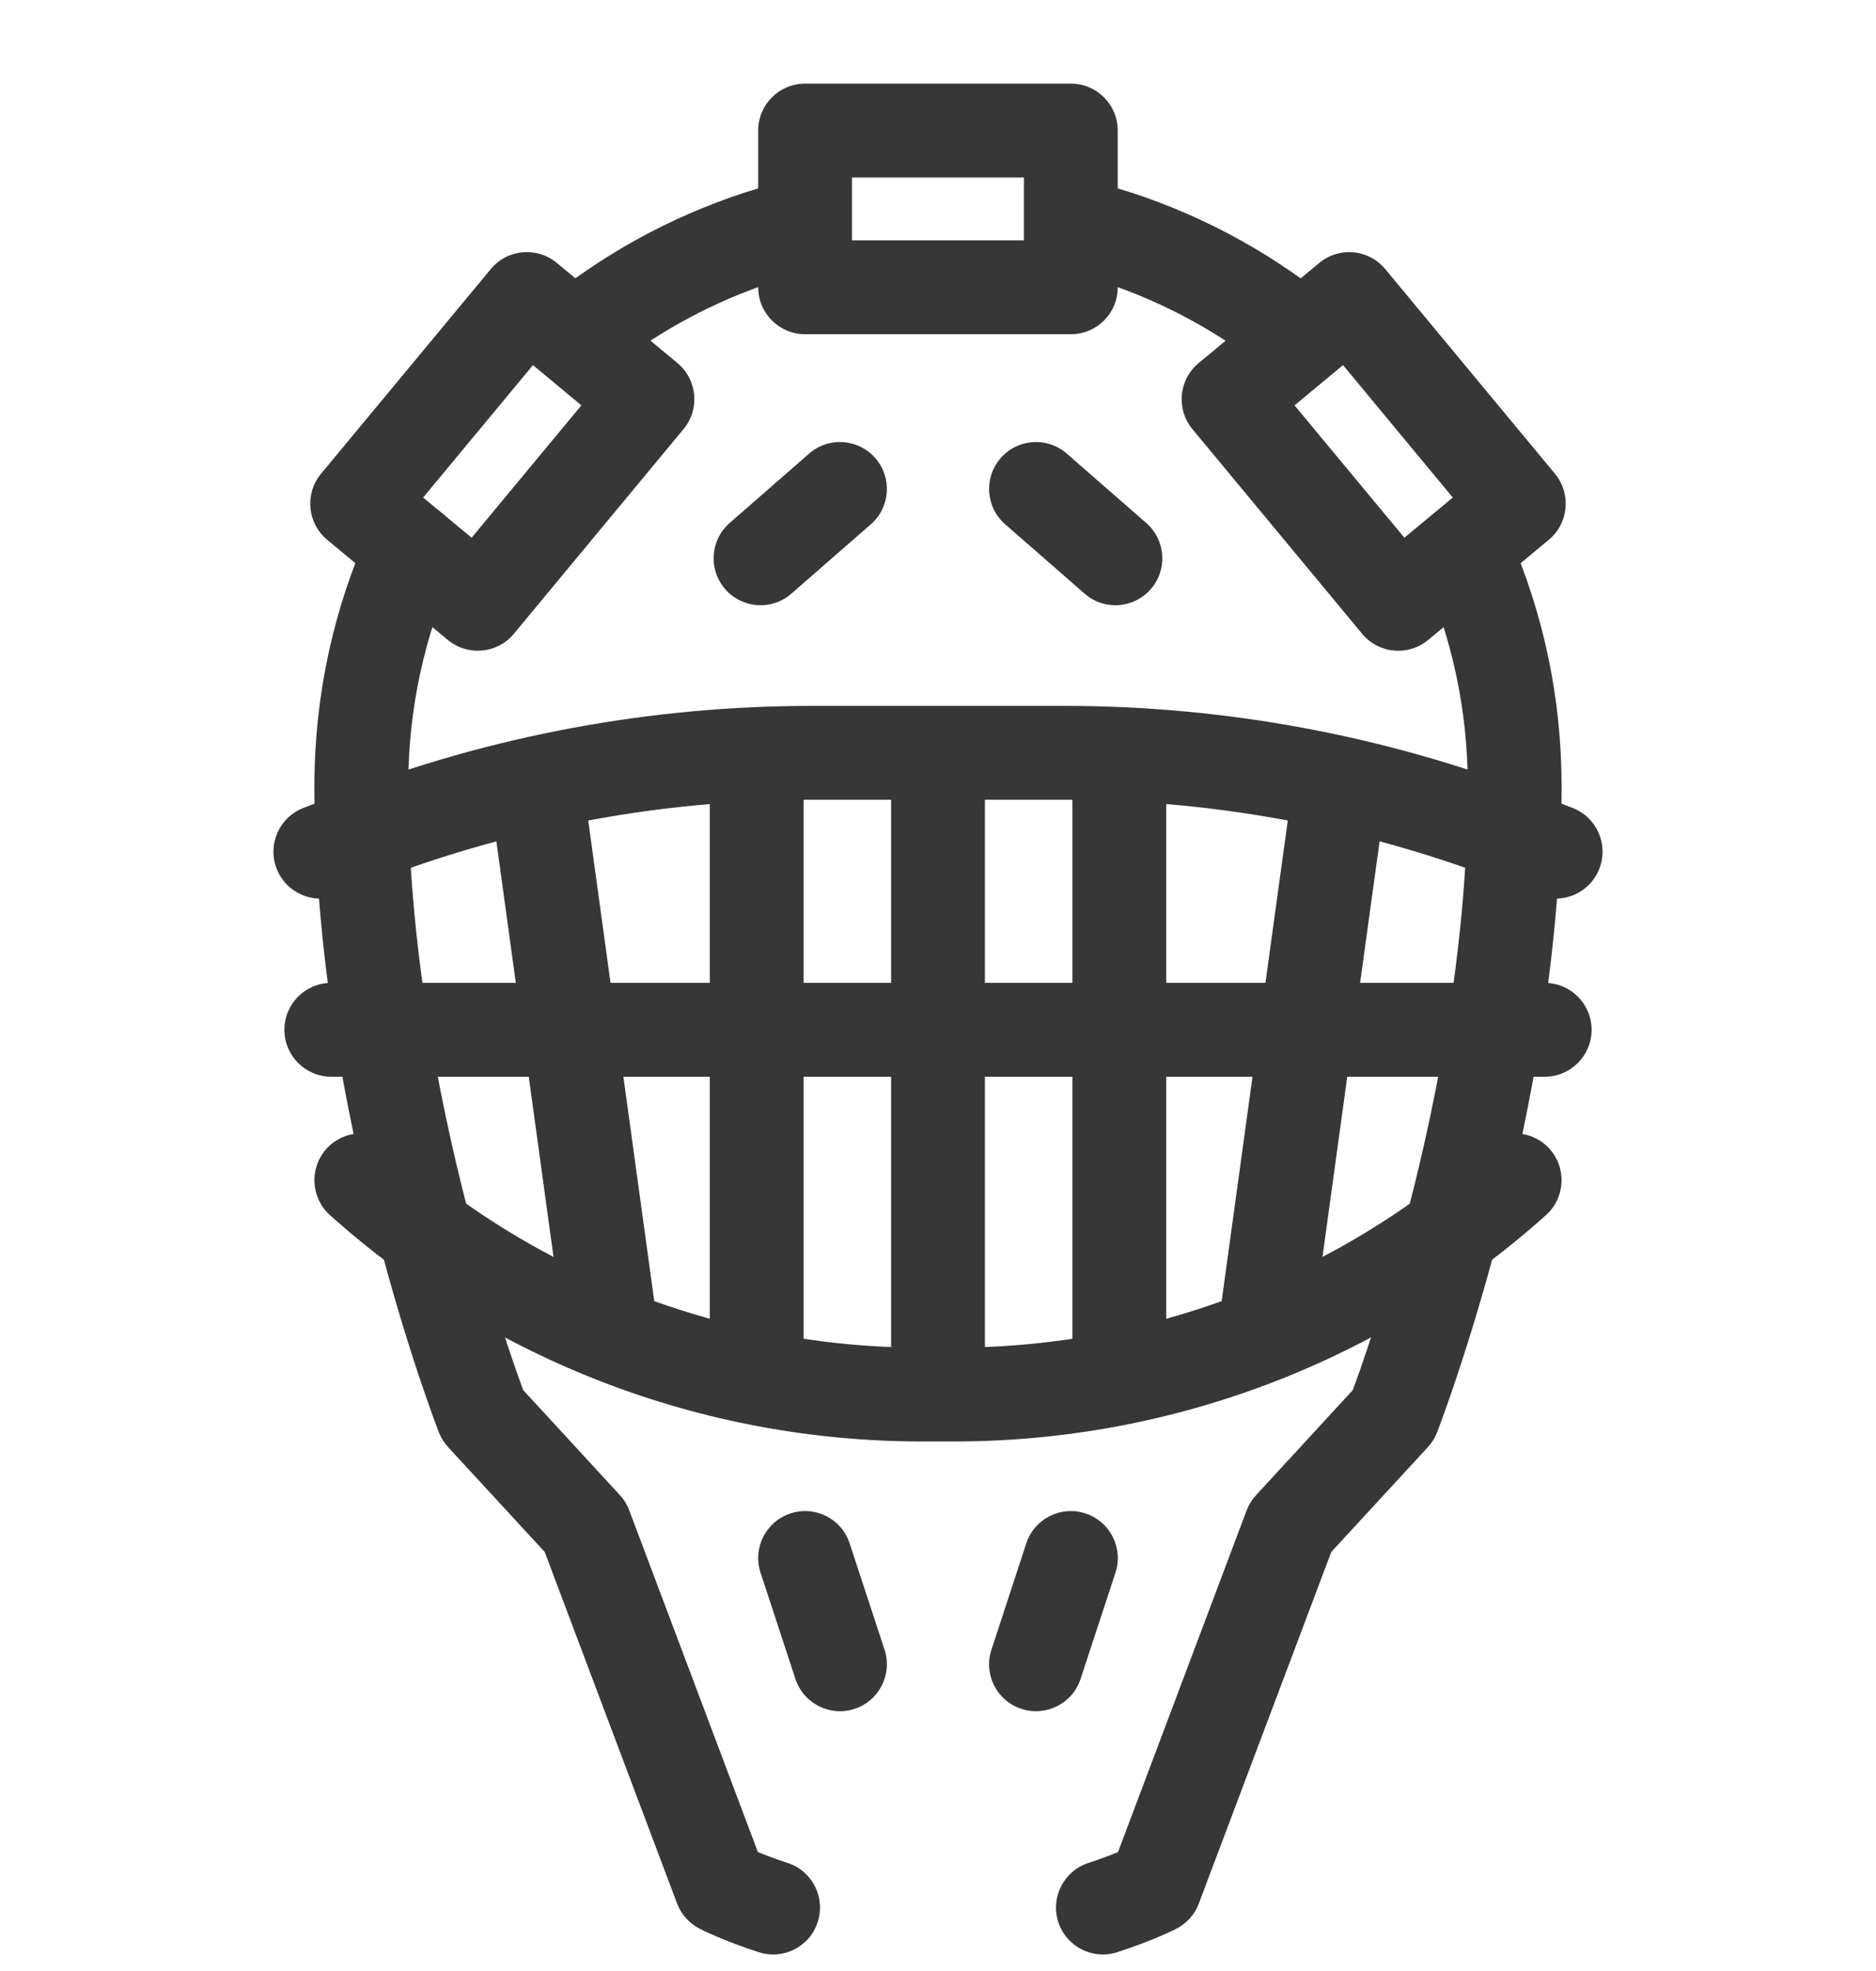
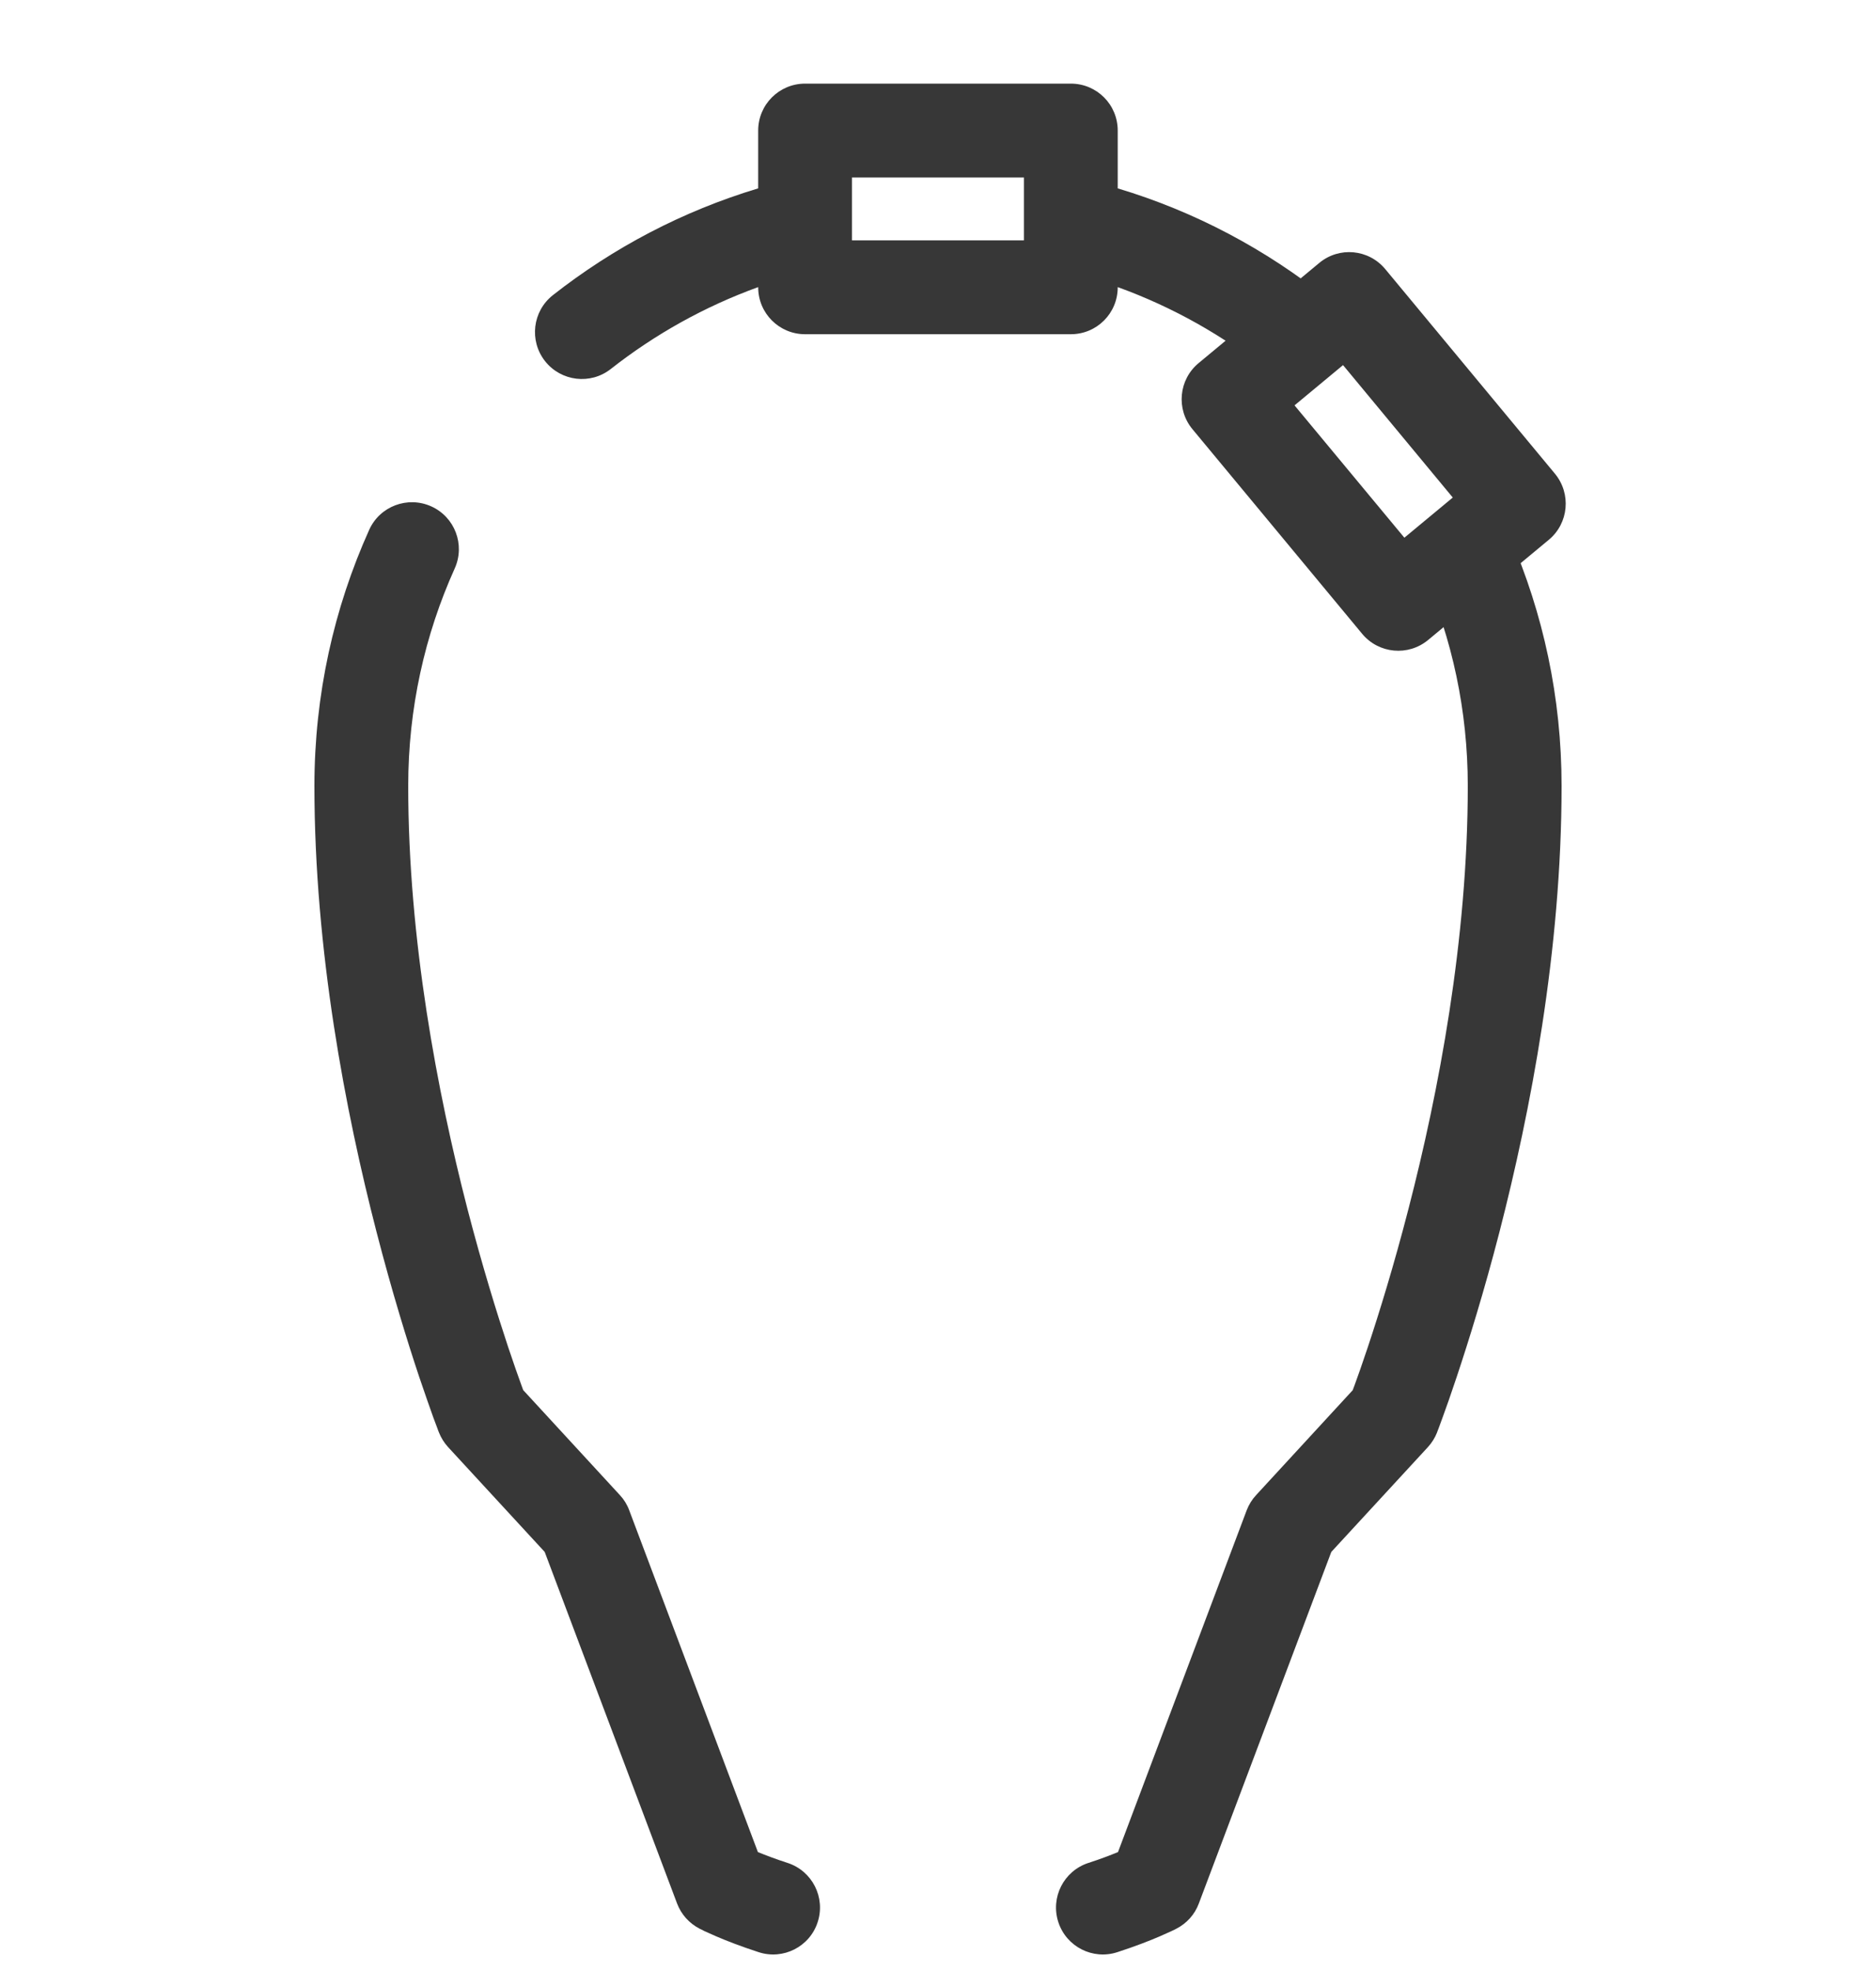
<svg xmlns="http://www.w3.org/2000/svg" width="20" height="21" viewBox="0 0 20 21" fill="none">
  <path fill-rule="evenodd" clip-rule="evenodd" d="M8.083 1.391C8.083 1.114 8.307 0.891 8.583 0.891H11.416C11.693 0.891 11.916 1.114 11.916 1.391V2.007C12.741 2.254 13.497 2.658 14.152 3.182C14.367 3.354 14.402 3.669 14.23 3.885C14.057 4.1 13.742 4.135 13.527 3.962C13.047 3.579 12.505 3.272 11.916 3.059V3.061C11.916 3.338 11.693 3.561 11.416 3.561H8.583C8.307 3.561 8.083 3.338 8.083 3.061V3.059C7.511 3.266 6.982 3.562 6.512 3.931C6.295 4.102 5.981 4.064 5.81 3.847C5.64 3.63 5.677 3.316 5.894 3.145C6.538 2.639 7.278 2.249 8.083 2.007V1.391ZM9.083 2.561H10.916V1.891H9.083V2.561Z" fill="#373737" />
-   <path fill-rule="evenodd" clip-rule="evenodd" d="M3.488 5.751C3.276 5.575 3.246 5.259 3.423 5.047L5.232 2.867C5.408 2.654 5.724 2.625 5.936 2.801L7.222 3.868C7.434 4.045 7.464 4.36 7.287 4.572L5.478 6.753C5.302 6.965 4.986 6.994 4.774 6.818L3.488 5.751ZM4.511 5.301L5.028 5.729L6.198 4.319L5.682 3.89L4.511 5.301Z" fill="#373737" />
  <path fill-rule="evenodd" clip-rule="evenodd" d="M15.226 6.818C15.013 6.995 14.698 6.965 14.522 6.753L12.713 4.573C12.536 4.36 12.566 4.045 12.778 3.869L14.064 2.802C14.276 2.625 14.591 2.654 14.768 2.867L16.577 5.047C16.753 5.26 16.724 5.575 16.512 5.751L15.226 6.818ZM14.972 5.729L15.488 5.301L14.318 3.89L13.801 4.319L14.972 5.729Z" fill="#373737" />
-   <path fill-rule="evenodd" clip-rule="evenodd" d="M9.332 4.881C9.513 5.089 9.492 5.405 9.284 5.586L8.437 6.325C8.229 6.507 7.913 6.485 7.731 6.277C7.55 6.069 7.571 5.753 7.779 5.572L8.626 4.833C8.834 4.651 9.15 4.673 9.332 4.881ZM10.668 4.881C10.85 4.673 11.165 4.651 11.373 4.833L12.22 5.572C12.428 5.753 12.45 6.069 12.268 6.277C12.087 6.485 11.771 6.507 11.563 6.325L10.716 5.586C10.508 5.405 10.486 5.089 10.668 4.881ZM3.63 8.456C5.232 7.838 6.935 7.521 8.652 7.521H11.348C13.065 7.521 14.768 7.838 16.37 8.456L16.37 8.456L16.765 8.608C17.022 8.707 17.151 8.997 17.051 9.254C16.952 9.512 16.663 9.64 16.405 9.541L16.01 9.389C16.01 9.389 16.01 9.389 16.01 9.389C15.583 9.224 15.148 9.082 14.708 8.964L14.5 10.472H16.468C16.744 10.472 16.968 10.696 16.968 10.972C16.968 11.248 16.744 11.472 16.468 11.472H14.363L14.099 13.392C14.713 13.07 15.29 12.672 15.814 12.202C16.02 12.018 16.336 12.036 16.52 12.241C16.705 12.447 16.687 12.763 16.481 12.947C14.747 14.5 12.501 15.358 10.174 15.358H9.826C7.498 15.358 5.253 14.5 3.518 12.947C3.313 12.763 3.295 12.447 3.479 12.241C3.663 12.036 3.979 12.018 4.185 12.202C4.71 12.672 5.287 13.07 5.901 13.392L5.637 11.472H3.532C3.255 11.472 3.032 11.248 3.032 10.972C3.032 10.696 3.255 10.472 3.532 10.472H5.499L5.292 8.964C4.851 9.083 4.417 9.224 3.99 9.389C3.99 9.389 3.99 9.389 3.99 9.389L3.595 9.541C3.337 9.64 3.048 9.512 2.949 9.254C2.849 8.997 2.978 8.707 3.235 8.608L3.63 8.456L3.63 8.456ZM6.271 8.742L6.509 10.472H7.567V8.567C7.132 8.603 6.699 8.662 6.271 8.742ZM8.567 8.521V10.472H9.5V8.521H8.652C8.623 8.521 8.595 8.521 8.567 8.521ZM10.5 8.521V10.472H11.433V8.521C11.405 8.521 11.377 8.521 11.348 8.521H10.5ZM12.433 8.567V10.472H13.491L13.729 8.742C13.3 8.662 12.868 8.603 12.433 8.567ZM13.353 11.472H12.433V14.051C12.632 13.995 12.83 13.933 13.024 13.863L13.353 11.472ZM11.433 14.264V11.472H10.5V14.352C10.813 14.34 11.125 14.31 11.433 14.264ZM9.5 14.352V11.472H8.567V14.264C8.875 14.31 9.186 14.34 9.5 14.352ZM7.567 14.051V11.472H6.646L6.975 13.863C7.17 13.933 7.367 13.995 7.567 14.051ZM8.427 16.125C8.69 16.038 8.972 16.181 9.058 16.444L9.43 17.576C9.516 17.838 9.373 18.121 9.111 18.207C8.848 18.293 8.566 18.15 8.48 17.888L8.108 16.756C8.022 16.493 8.165 16.211 8.427 16.125ZM11.572 16.125C11.835 16.211 11.978 16.493 11.892 16.756L11.52 17.888C11.434 18.15 11.151 18.293 10.889 18.207C10.626 18.121 10.483 17.838 10.57 17.576L10.941 16.444C11.028 16.181 11.31 16.038 11.572 16.125Z" fill="#373737" />
  <path fill-rule="evenodd" clip-rule="evenodd" d="M4.597 5.395C4.849 5.508 4.961 5.804 4.848 6.056C4.529 6.763 4.352 7.547 4.352 8.374C4.352 10.015 4.665 11.646 4.982 12.875C5.141 13.488 5.299 13.996 5.417 14.351C5.476 14.528 5.525 14.666 5.559 14.759C5.566 14.778 5.573 14.796 5.578 14.811L6.608 15.929C6.652 15.976 6.686 16.031 6.708 16.091L8.08 19.733C8.161 19.766 8.268 19.807 8.398 19.849C8.66 19.935 8.803 20.217 8.717 20.48C8.632 20.742 8.349 20.885 8.087 20.799C7.896 20.737 7.743 20.677 7.636 20.631C7.583 20.608 7.54 20.589 7.51 20.575C7.495 20.568 7.483 20.562 7.475 20.557L7.464 20.552L7.46 20.55L7.459 20.55L7.458 20.549C7.458 20.549 7.458 20.549 7.686 20.104L7.458 20.549C7.348 20.492 7.262 20.397 7.218 20.28L5.807 16.535L4.777 15.418C4.735 15.372 4.702 15.319 4.679 15.261L5.145 15.079C4.679 15.261 4.679 15.261 4.679 15.261L4.678 15.257L4.674 15.249L4.663 15.218C4.652 15.191 4.638 15.152 4.619 15.101C4.583 15 4.531 14.853 4.468 14.667C4.344 14.295 4.179 13.764 4.014 13.125C3.685 11.852 3.352 10.131 3.352 8.374C3.352 7.403 3.56 6.479 3.936 5.645C4.049 5.394 4.345 5.282 4.597 5.395ZM15.438 5.459C15.691 5.349 15.985 5.465 16.096 5.718C16.451 6.532 16.648 7.431 16.648 8.374C16.648 10.131 16.314 11.852 15.986 13.125C15.821 13.764 15.655 14.295 15.531 14.667C15.469 14.854 15.417 15 15.38 15.101C15.362 15.152 15.347 15.191 15.337 15.218L15.325 15.249L15.322 15.257L15.321 15.26L15.321 15.261C15.321 15.261 15.321 15.261 14.855 15.079L15.321 15.261C15.298 15.319 15.265 15.372 15.223 15.418L14.193 16.535L12.781 20.28C12.738 20.397 12.652 20.492 12.542 20.549L12.314 20.104C12.542 20.549 12.542 20.549 12.542 20.549L12.541 20.55L12.539 20.55L12.536 20.552L12.525 20.558C12.516 20.562 12.504 20.568 12.489 20.575C12.459 20.589 12.417 20.608 12.364 20.631C12.257 20.677 12.104 20.737 11.913 20.799C11.651 20.885 11.369 20.742 11.283 20.48C11.197 20.217 11.34 19.935 11.602 19.849C11.732 19.807 11.839 19.766 11.919 19.733L13.291 16.091C13.314 16.031 13.348 15.976 13.392 15.929L14.421 14.812C14.427 14.796 14.434 14.778 14.441 14.759C14.475 14.666 14.524 14.528 14.583 14.351C14.701 13.996 14.859 13.488 15.017 12.875C15.335 11.646 15.648 10.015 15.648 8.374C15.648 7.571 15.481 6.808 15.179 6.118C15.069 5.864 15.184 5.57 15.438 5.459Z" fill="#373737" />
</svg>